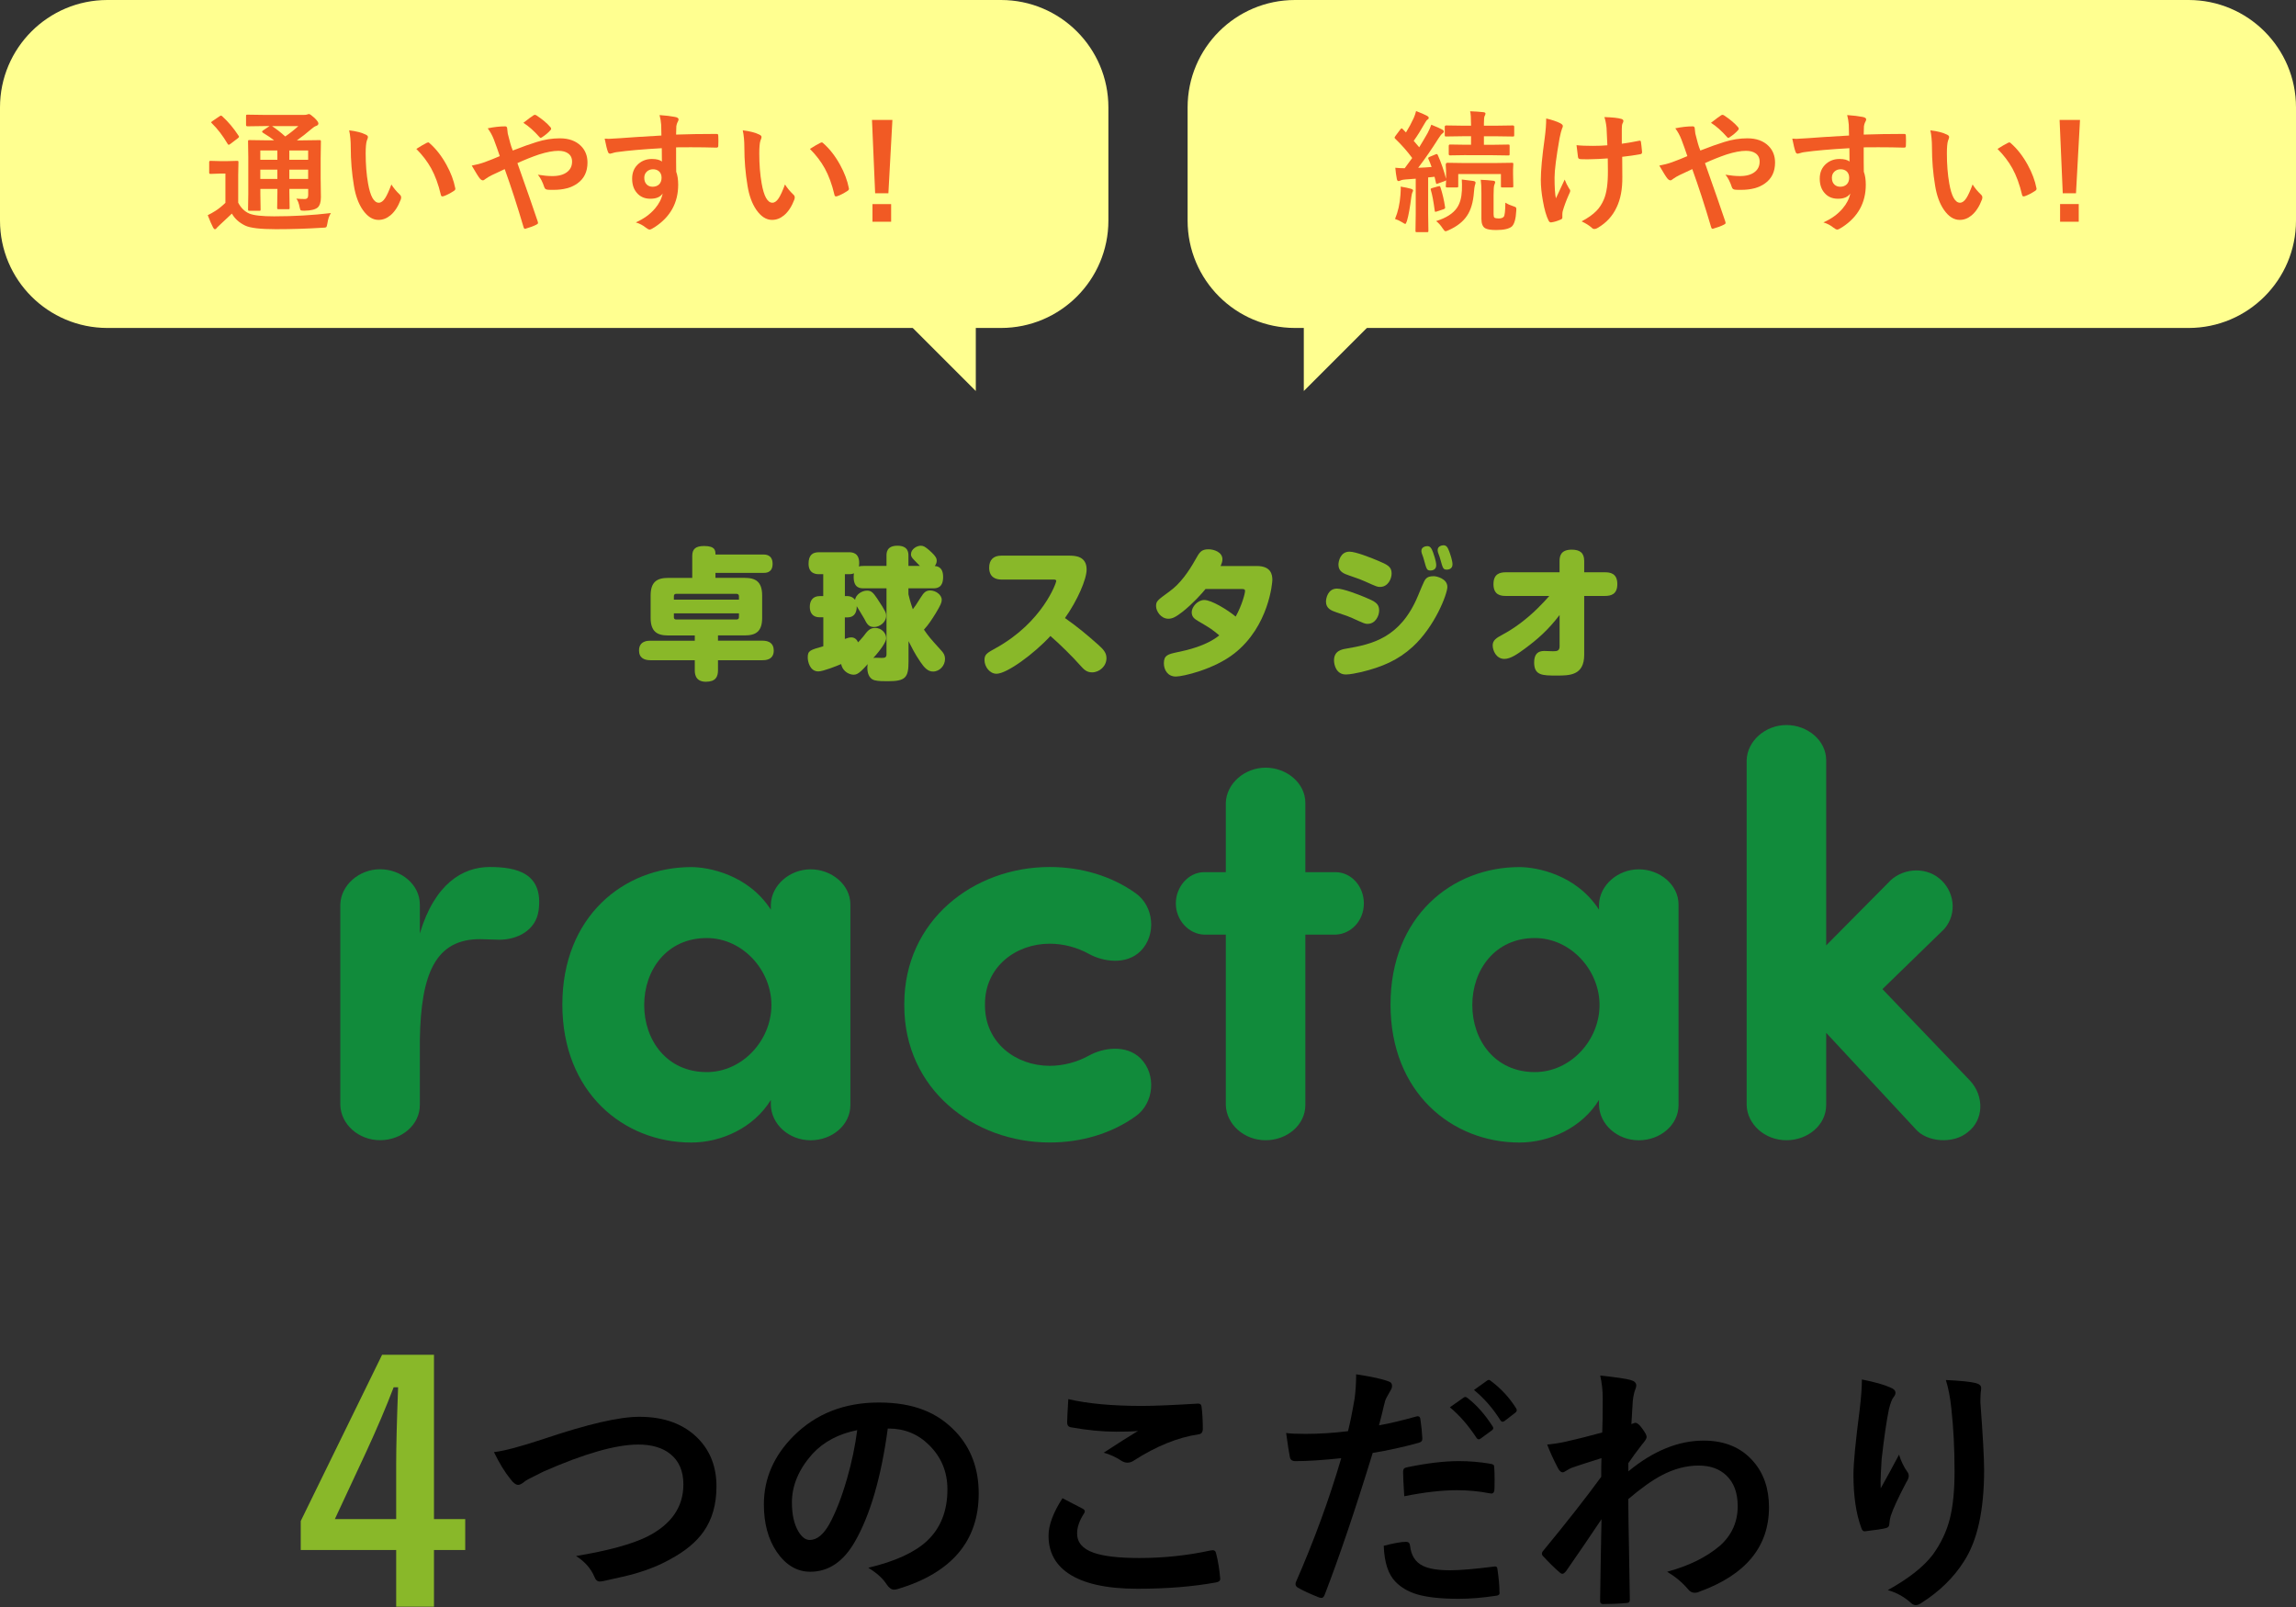
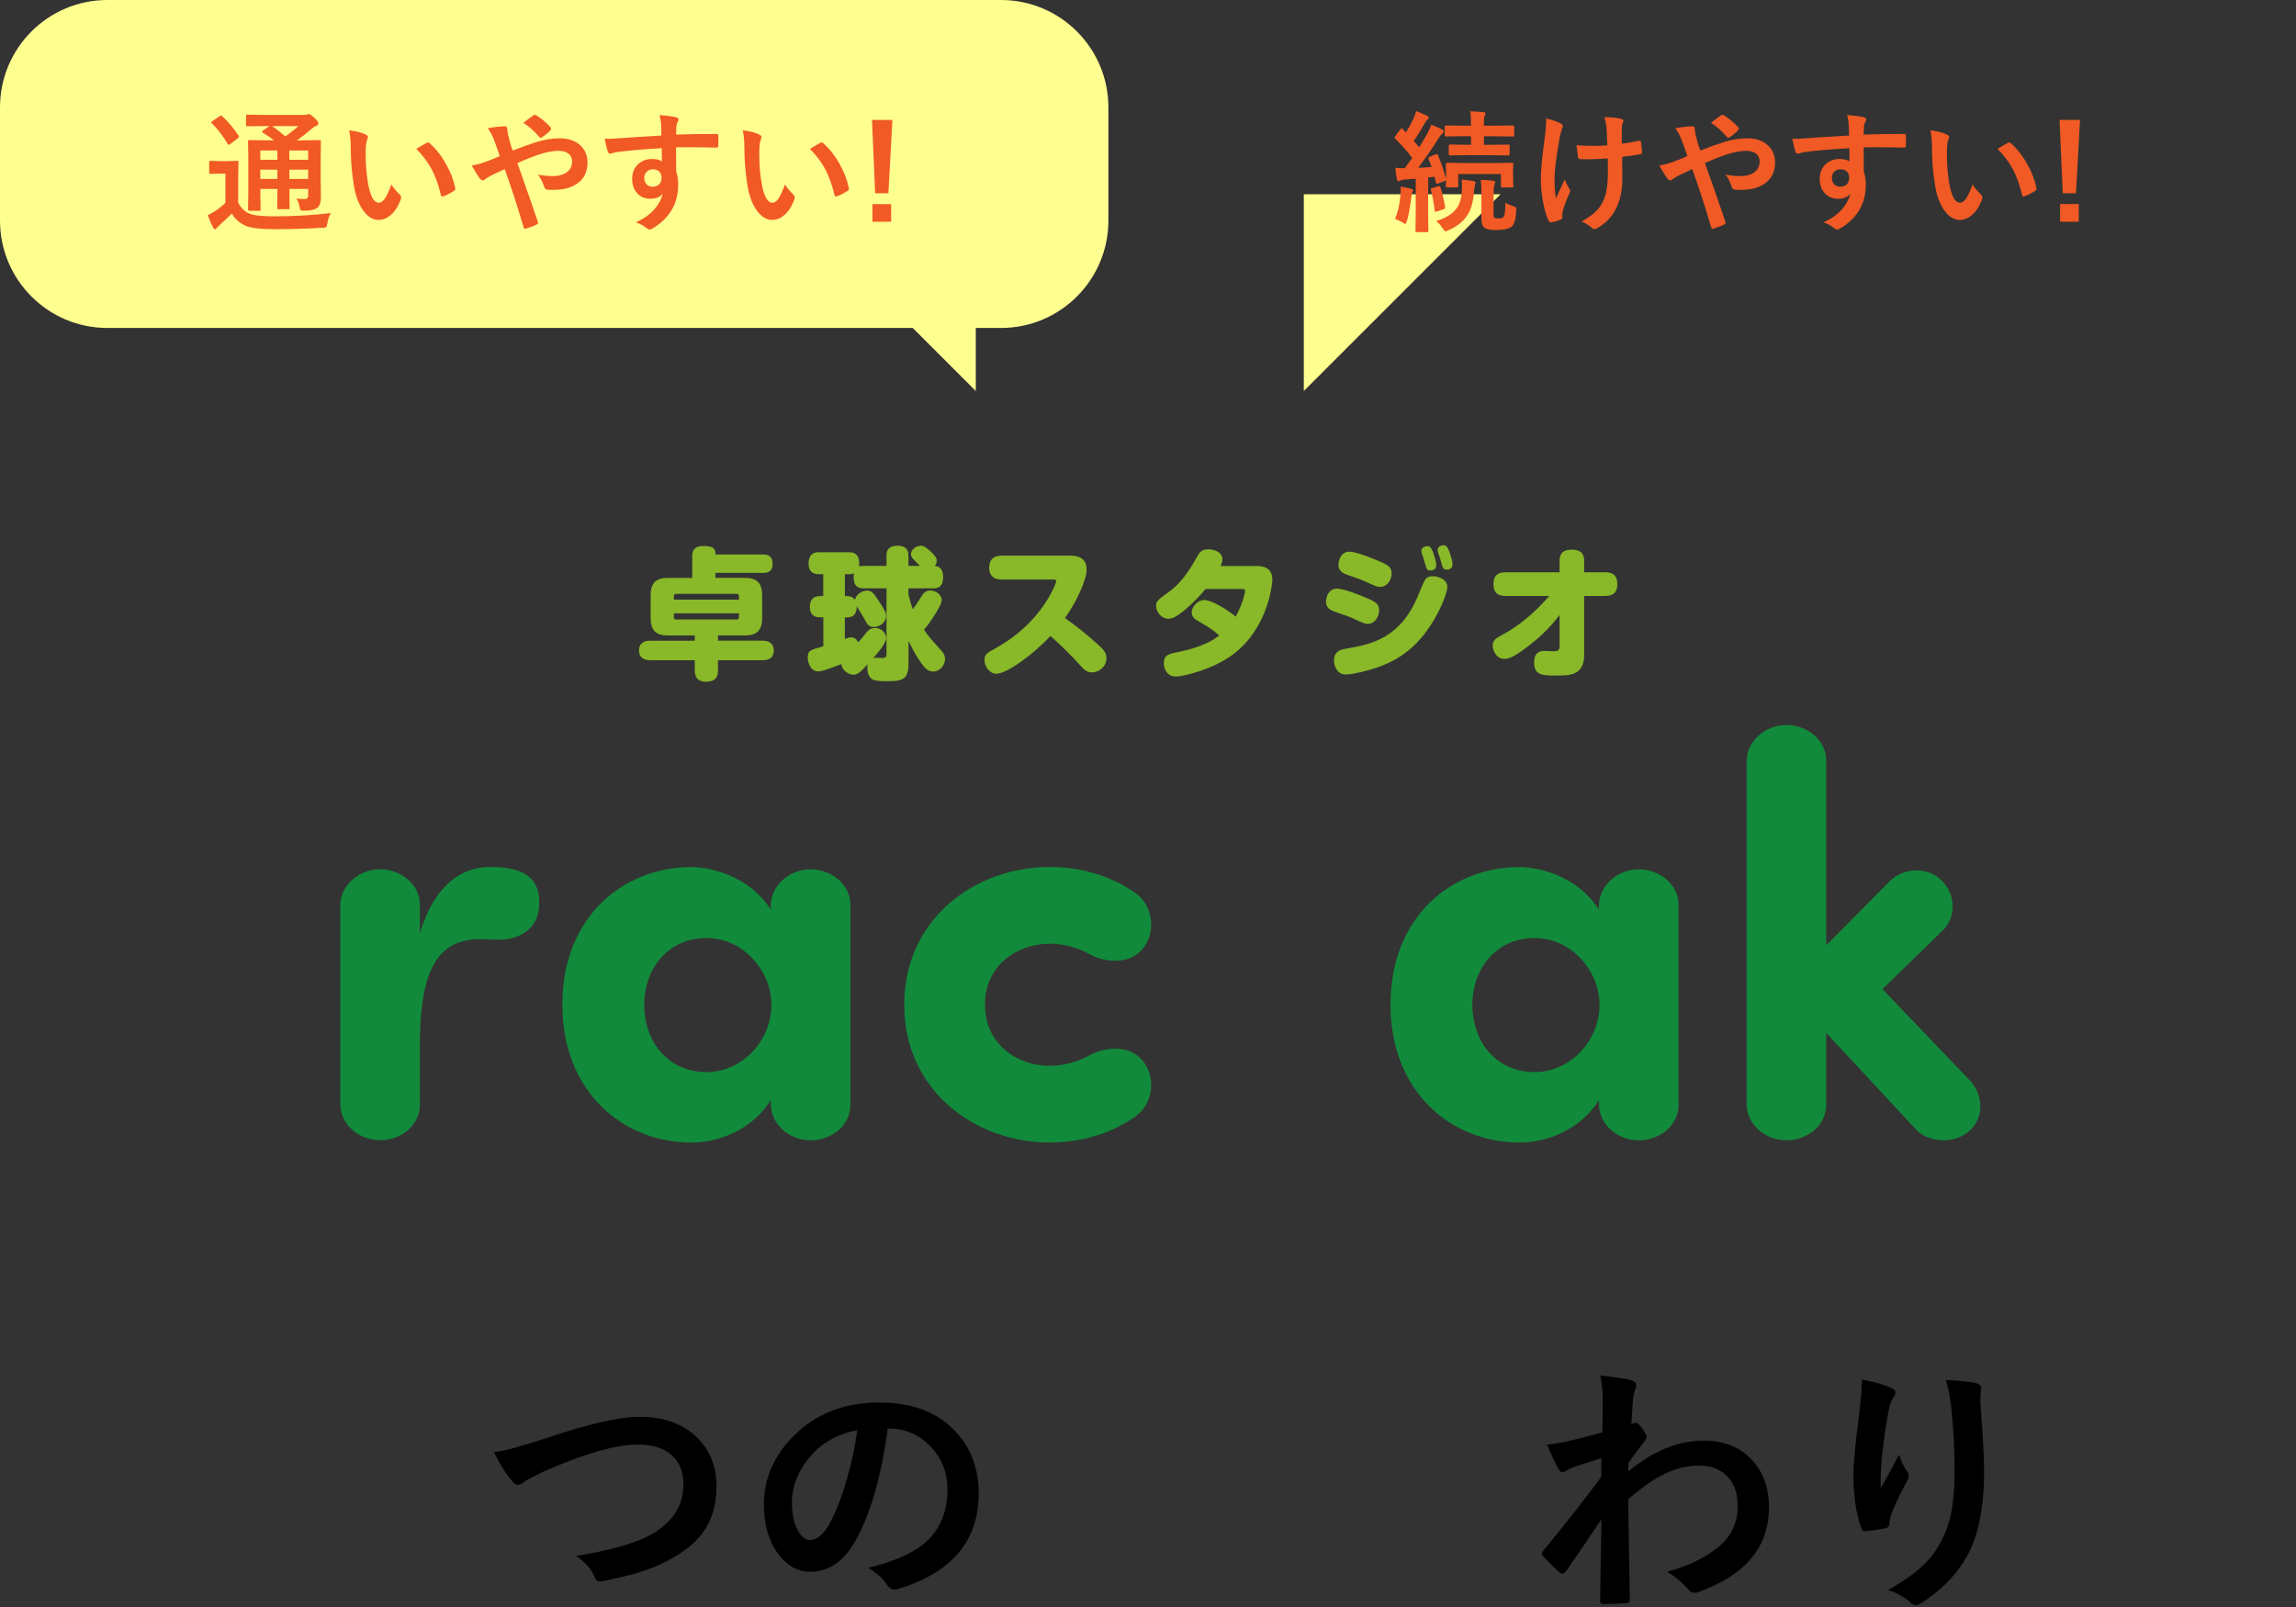
<svg xmlns="http://www.w3.org/2000/svg" width="560" height="392" viewBox="0 0 560 392" fill="none">
  <rect x="0" y="0" width="560" height="392" fill="#333333" stroke="none" />
-   <path d="M105.85 330.48V370.56H113.47V378.1H105.85V391.93H96.63V378.1H73.35V371.03L93.19 330.48H105.85ZM96.63 370.56V357.12C96.63 352.85 96.79 346.61 97.1 338.41H96.01C94.19 343.2 91.92 348.53 89.21 354.39L81.67 370.56H96.63Z" fill="#89B829" />
  <path d="M120.47 354.221C123.01 353.931 127.15 352.821 132.88 350.911C143.38 347.371 151.07 345.601 155.94 345.601C162.02 345.601 166.8 347.371 170.28 350.911C173.26 353.971 174.75 357.861 174.75 362.571C174.75 366.971 173.7 370.651 171.59 373.631C169.8 376.171 167.09 378.411 163.47 380.351C160.95 381.771 158.13 382.921 155 383.821C153.48 384.261 150.88 384.871 147.22 385.661C146.82 385.741 146.51 385.781 146.28 385.781C145.7 385.781 145.26 385.401 144.97 384.621C144.12 382.601 142.63 380.911 140.5 379.561C148.21 378.291 153.99 376.721 157.84 374.841C163.74 371.861 166.68 367.611 166.68 362.091C166.68 358.841 165.61 356.361 163.46 354.651C161.54 353.131 158.95 352.371 155.68 352.371C150.24 352.371 142.53 354.571 132.56 358.961C129.87 360.291 128.4 361.051 128.15 361.241C127.4 361.891 126.82 362.211 126.4 362.211C125.84 362.211 125.22 361.761 124.56 360.871C123.16 359.161 121.8 356.941 120.47 354.211V354.221Z" fill="black" />
  <path d="M216.53 348.47C214.93 360.32 212.26 369.51 208.53 376.03C205.72 380.95 202.08 383.4 197.62 383.4C194.39 383.4 191.66 381.78 189.43 378.53C187.35 375.45 186.31 371.59 186.31 366.97C186.31 360.7 188.72 355.15 193.53 350.31C198.99 344.85 205.93 342.12 214.34 342.12C222.75 342.12 228.61 344.49 233.09 349.24C236.84 353.24 238.71 358.26 238.71 364.3C238.71 375.88 232.14 383.65 218.99 387.61C218.62 387.71 218.3 387.77 218.05 387.77C217.43 387.77 216.82 387.33 216.24 386.46C215.32 385.02 213.83 383.68 211.77 382.43C218.35 380.87 223.14 378.67 226.14 375.84C229.43 372.74 231.08 368.56 231.08 363.31C231.08 359.04 229.59 355.44 226.61 352.5C223.9 349.81 220.62 348.47 216.77 348.47H216.52H216.53ZM209.09 348.85C204.53 349.77 200.88 351.7 198.15 354.66C194.82 358.41 193.15 362.36 193.15 366.5C193.15 369.44 193.68 371.8 194.74 373.59C195.57 374.96 196.49 375.65 197.49 375.65C199.24 375.65 200.84 374.35 202.3 371.74C203.86 368.89 205.29 365.22 206.58 360.74C207.75 356.68 208.58 352.71 209.08 348.83L209.09 348.85Z" fill="black" />
-   <path d="M259.15 365.47C260.8 366.3 262.44 367.16 264.09 368.03C264.42 368.22 264.59 368.43 264.59 368.65C264.59 368.8 264.53 368.97 264.4 369.18C263.28 370.89 262.71 372.51 262.71 374.05C262.71 376.24 264.03 377.8 266.68 378.74C269.1 379.61 272.84 380.05 277.9 380.05C283.82 380.05 289.6 379.44 295.24 378.21C295.47 378.17 295.66 378.15 295.8 378.15C296.22 378.15 296.48 378.37 296.58 378.81C297.08 380.71 297.42 382.79 297.61 385.06V385.18C297.61 385.62 297.24 385.9 296.52 386.02C290.91 387.04 284.55 387.55 277.43 387.55C269.85 387.55 264.21 386.29 260.52 383.77C257.33 381.58 255.74 378.53 255.74 374.61C255.74 372.03 256.87 368.98 259.15 365.45V365.47ZM260.56 341.29C265.23 342.39 271.22 342.95 278.53 342.95C281.47 342.95 285.99 342.76 292.09 342.39H292.28C292.74 342.39 293 342.63 293.06 343.11C293.27 344.73 293.37 346.55 293.37 348.55C293.37 349.38 293 349.83 292.28 349.89C287.26 350.64 282.04 352.76 276.62 356.23C276.1 356.6 275.56 356.79 275 356.79C274.56 356.79 274.11 356.67 273.66 356.42C272.22 355.46 270.73 354.77 269.19 354.36C272.67 352.09 275.46 350.32 277.56 349.05C276.62 349.17 274.87 349.24 272.31 349.24C268.91 349.24 265.19 348.88 261.12 348.15C260.56 348.03 260.28 347.63 260.28 346.98C260.28 346.33 260.37 344.43 260.56 341.31V341.29Z" fill="black" />
-   <path d="M336.34 347.69C338.98 347.21 342.02 346.49 345.43 345.53C345.55 345.49 345.67 345.47 345.77 345.47C346.16 345.47 346.38 345.7 346.43 346.16C346.68 347.87 346.84 349.4 346.9 350.75V351.03C346.9 351.51 346.58 351.82 345.93 351.97C342.26 352.99 338.56 353.8 334.81 354.41C330.58 368.2 326.67 379.74 323.09 389.03C322.9 389.53 322.64 389.78 322.31 389.78C322.19 389.78 321.98 389.74 321.69 389.66C319.5 388.79 317.79 387.99 316.57 387.29C316.17 387.06 315.98 386.76 315.98 386.38C315.98 386.26 316 386.13 316.04 386.01C320.52 375.76 324.22 365.66 327.13 355.7C322.61 356.18 318.88 356.42 315.94 356.42C315.15 356.42 314.7 356.08 314.6 355.39C314.37 354.27 314.07 352.32 313.69 349.55C314.58 349.7 316.17 349.77 318.44 349.77C321.79 349.77 325.24 349.55 328.78 349.11C329.28 347.15 329.82 344.49 330.4 341.11C330.65 339.19 330.77 337.24 330.77 335.24C334.64 335.82 337.32 336.42 338.8 337.02C339.28 337.19 339.52 337.53 339.52 338.05C339.52 338.42 339.41 338.77 339.21 339.08C338.4 340.48 337.95 341.32 337.87 341.61C337.64 342.44 337.35 343.62 337 345.14C336.71 346.35 336.49 347.2 336.34 347.7V347.69ZM337.5 377.07C339.98 376.42 341.79 376.1 342.94 376.1C343.52 376.1 343.85 376.4 343.91 377.01C344.16 379.41 345.2 381.05 347.03 381.95C348.49 382.68 350.71 383.04 353.69 383.04C356.08 383.04 359.67 382.74 364.44 382.13C364.52 382.11 364.6 382.1 364.66 382.1C364.99 382.1 365.18 382.3 365.22 382.69C365.55 384.92 365.72 386.78 365.72 388.28C365.74 388.43 365.75 388.53 365.75 388.59C365.75 389.01 365.41 389.24 364.72 389.28C361.51 389.76 358.54 390 355.81 390C351.44 390 348.04 389.63 345.62 388.91C343.47 388.26 341.72 387.24 340.37 385.85C338.6 384.06 337.64 381.13 337.5 377.07ZM342.5 364.97C342.31 361.95 342.22 360.01 342.22 359.16C342.22 358.68 342.3 358.37 342.47 358.22C342.61 358.07 342.92 357.96 343.38 357.88C348.13 356.9 352.29 356.41 355.85 356.41C358.35 356.41 360.85 356.62 363.35 357.03C363.85 357.11 364.15 357.21 364.26 357.31C364.38 357.41 364.45 357.64 364.45 358C364.51 358.87 364.54 359.85 364.54 360.94C364.54 361.59 364.53 362.31 364.51 363.1C364.51 363.91 364.26 364.32 363.76 364.32C363.61 364.32 363.46 364.3 363.29 364.26C360.73 363.76 358.08 363.51 355.35 363.51C351.68 363.51 347.4 364 342.51 364.98L342.5 364.97ZM353.62 343.29L356.99 340.92C357.13 340.82 357.27 340.76 357.4 340.76C357.54 340.76 357.73 340.85 357.96 341.04C360.15 342.73 362.17 345.01 364.02 347.88C364.14 348.07 364.21 348.22 364.21 348.35C364.21 348.56 364.09 348.75 363.87 348.91L361.18 350.88C360.99 351.03 360.82 351.1 360.68 351.1C360.47 351.1 360.27 350.97 360.09 350.69C358.09 347.65 355.93 345.18 353.62 343.28V343.29ZM359.5 339.07L362.72 336.76C362.86 336.66 363 336.6 363.13 336.6C363.27 336.6 363.45 336.69 363.66 336.88C366.12 338.73 368.15 340.93 369.75 343.47C369.87 343.66 369.94 343.84 369.94 344C369.94 344.21 369.82 344.42 369.57 344.62L367.01 346.59C366.82 346.74 366.65 346.81 366.51 346.81C366.3 346.81 366.1 346.68 365.92 346.4C364.13 343.55 361.99 341.1 359.51 339.06L359.5 339.07Z" fill="black" />
  <path d="M390.31 335.54C394.06 335.94 396.53 336.3 397.72 336.63C398.64 336.88 399.09 337.33 399.09 337.97C399.09 338.2 399.02 338.5 398.87 338.88C398.6 339.55 398.39 340.46 398.25 341.63C398.23 342.07 398.18 342.93 398.09 344.22C398.03 345.37 397.97 346.42 397.9 347.38L398.43 347.19C398.6 347.11 398.74 347.07 398.87 347.07C399.35 347.07 399.92 347.56 400.59 348.54C401.28 349.46 401.62 350.12 401.62 350.54C401.62 350.89 401.25 351.49 400.53 352.32C399.26 353.94 398.13 355.48 397.16 356.91V358.91C403.22 353.91 409.35 351.41 415.53 351.41C420.67 351.41 424.72 353.11 427.65 356.5C430.19 359.42 431.46 363.14 431.46 367.66C431.46 377.31 425.78 384.18 414.43 388.28C414.1 388.45 413.73 388.53 413.34 388.53C412.69 388.53 412.14 388.23 411.68 387.62C410.32 386.02 408.64 384.61 406.62 383.4C411.89 381.98 416.18 379.87 419.49 377.06C422.38 374.48 423.83 371.26 423.83 367.4C423.83 364.13 422.89 361.62 421.02 359.87C419.35 358.29 417.11 357.5 414.3 357.5C411.3 357.5 408.3 358.29 405.3 359.87C402.93 361.12 400.21 363.06 397.14 365.68C397.16 368.93 397.22 373.23 397.33 378.59C397.43 384.44 397.5 388.33 397.52 390.25C397.52 390.77 397.24 391.03 396.68 391.03C394.81 391.2 392.91 391.28 390.99 391.28C390.51 391.28 390.27 391.05 390.27 390.59V390.37C390.33 385.45 390.45 378.86 390.61 370.59C387.71 374.92 384.83 379.15 381.95 383.28C381.59 383.7 381.3 383.9 381.08 383.9C380.87 383.9 380.63 383.78 380.36 383.53C379 382.34 377.7 381.06 376.45 379.69C376.2 379.5 376.08 379.26 376.08 378.97C376.08 378.72 376.2 378.47 376.45 378.22C382.18 371.26 386.88 365.27 390.54 360.25C390.54 358.02 390.56 356.5 390.6 355.69C386.93 356.84 384.49 357.63 383.29 358.06C382.93 358.21 382.48 358.46 381.92 358.81C381.56 359.04 381.33 359.15 381.2 359.15C380.72 359.15 380.29 358.77 379.92 357.99C378.9 356.05 378.05 354.18 377.36 352.37C378.75 352.25 380.2 352.03 381.7 351.71C384.47 351.09 387.5 350.33 390.79 349.43C390.87 347.6 390.91 344.82 390.91 341.09C390.91 339.15 390.7 337.3 390.29 335.53L390.31 335.54Z" fill="black" />
  <path d="M454.12 336.5C457.26 337.12 459.59 337.78 461.09 338.47C461.9 338.78 462.31 339.21 462.31 339.75C462.31 340.08 462.16 340.43 461.87 340.78C461.47 341.24 461.09 342.24 460.71 343.78C460.13 346.59 459.53 350.67 458.93 356C458.76 358.81 458.68 360.62 458.68 361.44C458.68 362 458.68 362.54 458.71 363.06C460.25 360.31 461.74 357.57 463.18 354.84C463.66 356.4 464.32 357.79 465.18 359C465.43 359.31 465.55 359.66 465.55 360.03C465.55 360.47 465.34 361 464.93 361.62C462.93 365.43 461.67 368.16 461.15 369.81C461 370.25 460.89 370.89 460.81 371.75C460.81 372.29 460.54 372.62 460 372.75C459.21 372.96 457.5 373.22 454.88 373.53C454.46 373.59 454.16 373.31 453.97 372.69C452.7 369.25 452.06 364.93 452.06 359.72C452.06 356.97 452.57 351.66 453.59 343.78C453.94 340.8 454.12 338.37 454.12 336.5ZM474.59 336.63C478.19 336.8 480.63 337.05 481.9 337.38C482.77 337.61 483.21 338 483.21 338.57C483.21 338.72 483.2 338.9 483.18 339.13C483.07 339.71 483.02 340.69 483.02 342.07C483.62 350.13 483.93 355.63 483.93 358.57C483.93 368.36 482.31 375.77 479.06 380.79C476.56 384.79 473.04 388.23 468.5 391.1C468.08 391.39 467.66 391.54 467.22 391.54C466.78 391.54 466.35 391.3 465.88 390.82C464.27 389.42 462.46 388.45 460.44 387.88C465.5 385.07 469.14 382.21 471.35 379.32C473.39 376.53 474.81 373.54 475.6 370.35C476.35 367.33 476.72 363.51 476.72 358.88C476.72 353.38 476.46 348.29 475.94 343.6C475.67 340.93 475.22 338.61 474.6 336.63H474.59Z" fill="black" />
  <path d="M131.35 222.17C130.66 227.02 126.09 229.23 121.79 229.23C120.41 229.23 118.33 229.09 117.08 229.09C106.27 229.09 102.67 237.4 102.4 253.61V269.54C102.4 274.39 97.97 278.13 92.7 278.13C87.43 278.13 83.14 274.25 83 269.54V220.63C83.14 215.92 87.57 212.04 92.7 212.04C97.83 212.04 102.4 215.78 102.4 220.63V227.7C106 215.65 112.79 211.49 119.44 211.49C126.09 211.49 132.6 213.01 131.36 222.16L131.35 222.17Z" fill="#118B3B" />
  <path d="M188.01 220.65C188.15 215.94 192.58 212.06 197.71 212.06C202.84 212.06 207.41 215.8 207.41 220.65V269.56C207.41 274.41 202.98 278.15 197.71 278.15C192.44 278.15 188.15 274.27 188.01 269.56V268.31C183.85 275.1 175.96 278.7 168.61 278.7C152.12 278.7 137.16 266.51 137.16 245.04C137.16 223.57 152.12 211.51 168.61 211.51C172.77 211.51 182.46 213.31 188.01 221.9V220.65ZM172.36 261.52C181.09 261.52 188.15 253.76 188.15 245.17C188.15 236.58 181.08 228.82 172.36 228.82C162.66 228.82 157.12 236.58 157.12 245.17C157.12 253.76 162.66 261.52 172.36 261.52Z" fill="#118B3B" />
  <path d="M256.03 259.99C259.49 259.99 262.82 259.02 265.59 257.5C269.05 255.56 274.73 254.73 278.2 258.19C282.08 262.07 281.52 269.13 276.95 272.32C271.13 276.48 263.79 278.69 256.03 278.69C237.47 278.69 220.56 265.67 220.56 245.3V244.88C220.56 224.52 237.46 211.49 256.03 211.49C263.79 211.49 271.13 213.71 276.95 217.86C281.52 221.05 282.08 228.11 278.2 231.99C274.74 235.45 269.06 234.62 265.59 232.69C262.82 231.16 259.49 230.2 256.03 230.2C247.72 230.2 240.24 235.88 240.24 244.88V245.3C240.24 254.31 247.72 259.99 256.03 259.99Z" fill="#118B3B" />
-   <path d="M298.98 212.75V195.85C299.12 191.14 303.55 187.26 308.68 187.26C313.81 187.26 318.38 191 318.38 195.85V212.75H325.72C329.6 212.75 332.65 216.21 332.65 220.37C332.65 224.53 329.6 227.85 325.72 227.99H318.38V269.55C318.38 274.4 313.94 278.14 308.68 278.14C303.42 278.14 299.12 274.26 298.98 269.55V227.99H293.72C289.84 227.85 286.79 224.39 286.79 220.37C286.79 216.35 289.84 212.75 293.72 212.75H298.98Z" fill="#118B3B" />
  <path d="M390 220.65C390.14 215.94 394.57 212.06 399.7 212.06C404.83 212.06 409.4 215.8 409.4 220.65V269.56C409.4 274.41 404.97 278.15 399.7 278.15C394.43 278.15 390.14 274.27 390 269.56V268.31C385.84 275.1 377.95 278.7 370.6 278.7C354.11 278.7 339.15 266.51 339.15 245.04C339.15 223.57 354.11 211.51 370.6 211.51C374.76 211.51 384.45 213.31 390 221.9V220.65ZM374.34 261.52C383.07 261.52 390.13 253.76 390.13 245.17C390.13 236.58 383.06 228.82 374.34 228.82C364.64 228.82 359.1 236.58 359.1 245.17C359.1 253.76 364.64 261.52 374.34 261.52Z" fill="#118B3B" />
  <path d="M445.41 251.959V269.549C445.41 274.399 440.98 278.139 435.71 278.139C430.44 278.139 426.15 274.259 426.01 269.549V185.449C426.15 180.739 430.58 176.859 435.71 176.859C440.84 176.859 445.41 180.599 445.41 185.449V230.609L460.51 215.369C463.56 211.909 469.24 211.209 472.98 214.259C476.58 217.169 477.55 222.709 474.23 226.589L459.13 241.279L480.47 263.579C484.07 267.459 483.8 273.279 479.92 276.189C476.46 279.099 469.95 278.679 467.17 275.359L445.42 251.949L445.41 251.959Z" fill="#118B3B" />
  <path d="M168.84 140.959V135.609C168.84 133.919 169.67 133.189 171.74 133.189C174.5 133.189 174.5 134.359 174.5 135.259H186.09C186.68 135.259 188.44 135.259 188.44 137.539C188.44 139.819 186.68 139.749 186.09 139.749H174.5V140.959H181.61C184.3 140.959 185.89 141.889 185.89 145.269V150.719C185.89 154.069 184.34 154.999 181.61 154.999H175.12V156.279H185.96C187.58 156.279 188.72 156.939 188.72 158.699C188.72 161.049 186.55 161.049 185.96 161.049H175.12V163.469C175.12 165.089 174.57 166.299 172.15 166.299C169.46 166.299 169.46 164.129 169.46 163.499V161.049H158.62C157.24 161.049 155.86 160.559 155.86 158.669C155.86 156.289 158.07 156.289 158.62 156.289H169.46V155.009H162.97C160.28 155.009 158.69 154.079 158.69 150.699V145.279C158.69 141.929 160.24 140.969 162.97 140.969H168.84V140.959ZM180.23 146.269V145.409C180.23 145.099 180.02 144.859 179.68 144.859H164.88C164.54 144.859 164.36 145.099 164.36 145.409V146.269H180.23ZM164.36 149.619V150.589C164.36 150.899 164.53 151.109 164.88 151.109H179.68C180.03 151.109 180.23 150.899 180.23 150.589V149.619H164.36Z" fill="#89B829" />
  <path d="M200.79 150.58H199.93C198.24 150.58 197.51 149.51 197.51 148.03C197.51 146.55 198.23 145.41 199.93 145.41H200.79V140.06H199.76C199.21 140.06 197.21 140.06 197.21 137.51C197.21 135.37 198.21 134.71 199.76 134.71H207.04C207.73 134.71 209.56 134.75 209.56 137.33C209.56 137.78 209.52 137.99 209.49 138.19C209.8 138.09 209.97 138.05 210.63 138.05H216.22V135.57C216.22 134.88 216.22 133.12 218.88 133.12C221.54 133.12 221.57 134.85 221.57 135.57V138.05H224.37C223.65 137.29 223.4 137.05 223.02 136.67C222.23 135.91 222.19 135.53 222.19 135.19C222.19 133.95 223.61 133.12 224.57 133.12C225.26 133.12 225.67 133.4 226.61 134.19C228.34 135.71 228.47 136.26 228.47 136.78C228.47 137.4 228.16 137.85 227.99 138.06C228.54 138.13 230.03 138.23 230.03 140.75C230.03 143.51 228.34 143.51 227.58 143.51H221.57V144.96C221.74 145.68 221.98 146.75 222.64 148.62C223.29 147.76 223.4 147.59 224.54 145.79C225.3 144.55 225.82 144.03 226.89 144.03C228.2 144.03 229.69 145.07 229.69 146.31C229.69 146.97 229.45 147.55 228.21 149.62C227.35 151 226.45 152.42 225.35 153.59C226.59 155.38 226.76 155.56 229.59 158.7C229.97 159.11 230.49 159.7 230.49 160.77C230.49 162.33 229.21 163.81 227.56 163.81C226.32 163.81 225.45 162.88 224.49 161.47C223.11 159.47 222.21 157.61 221.59 156.4V161.37C221.59 165.3 220.87 166.17 216.52 166.17C215.66 166.17 214.21 166.17 213.41 165.96C211.79 165.58 211.55 163.89 211.55 162.89C211.55 162.41 211.59 162.2 211.65 161.99C210.89 162.82 210.48 163.27 210.06 163.65C209.2 164.45 208.71 164.58 208.2 164.58C207.37 164.58 205.61 164.03 205.16 161.99C203.95 162.51 200.71 163.78 199.6 163.78C197.46 163.78 197.01 161.23 197.01 160.4C197.01 158.71 197.53 158.57 200.81 157.64V150.6L200.79 150.58ZM206.07 155.86C206.48 155.72 207.07 155.48 207.62 155.48C208.28 155.48 208.9 155.79 209.28 156.69C209.59 156.38 210.07 155.86 210.63 155.17C211.56 153.92 212.15 153.17 213.46 153.17C214.98 153.17 216.15 154.41 216.15 155.69C216.15 156.55 214.77 158.59 212.98 160.52C213.19 160.45 213.29 160.45 213.7 160.45C213.91 160.45 214.87 160.49 215.08 160.49C215.91 160.49 216.22 160.32 216.22 159.56V143.51H210.63C209.87 143.51 208.21 143.51 208.21 140.75C208.21 140.34 208.25 140.09 208.28 139.85C208.07 139.95 207.76 140.06 207.14 140.06H206.07V145.41H206.69C207 145.41 207.86 145.45 208.55 146.31C208.72 145.1 210.14 144.07 211.48 144.07C212.48 144.07 212.96 144.52 213.97 146.04C216.14 149.29 216.14 149.63 216.14 150.22C216.14 151.74 214.62 152.95 213.17 152.95C211.89 152.95 211.44 152.23 210.79 150.91C210.55 150.46 209.24 148.36 208.96 147.87C208.96 148.28 209.03 150.6 206.68 150.6H206.06V155.88L206.07 155.86Z" fill="#89B829" />
  <path d="M244.23 141.37C242.92 141.37 241.26 140.85 241.26 138.47C241.26 136.54 242.33 135.54 244.23 135.54H260.79C262.2 135.54 265.03 135.64 265.03 138.92C265.03 141.3 262.79 146.48 259.75 150.76C262.93 153 265.27 154.97 267.83 157.25C269.14 158.42 269.87 159.22 269.87 160.56C269.87 162.49 268.18 164.01 266.35 164.01C265 164.01 264.31 163.25 263.48 162.32C261.62 160.21 258.48 157.11 256.2 155.14C252.27 159.42 245.6 164.35 243.05 164.35C241.43 164.35 240.12 162.69 240.12 161C240.12 159.62 240.74 159.27 242.92 158.07C254.31 151.75 257.62 142.16 257.62 141.75C257.62 141.37 257.24 141.37 256.9 141.37H244.24H244.23Z" fill="#89B829" />
  <path d="M294.05 143.65C293.29 144.62 290.95 147.24 288.42 149.24C286.76 150.52 285.94 150.93 284.97 150.93C283.14 150.93 281.97 149.07 281.97 147.86C281.97 146.65 282.25 146.45 285.28 144.24C287.83 142.41 289.9 139.48 291.56 136.51C292.56 134.72 292.97 133.99 294.77 133.99C296.08 133.99 298.15 134.68 298.15 136.41C298.15 137 297.98 137.44 297.7 138.07H306.53C310.05 138.07 310.33 140.21 310.33 141.49C310.33 142.01 309.54 152.74 301.05 159.4C296.08 163.3 288.49 165.03 286.8 165.03C284.8 165.03 283.87 163.41 283.87 161.79C283.87 159.82 284.9 159.58 287.11 159.1C289.46 158.62 294.19 157.58 297.39 154.99C295.49 153.44 295.42 153.37 292.25 151.51C291.46 151.02 290.66 150.58 290.66 149.33C290.66 148.08 292.07 146.36 293.73 146.36C295.49 146.36 299.32 148.7 301.39 150.4C302.94 147.61 303.67 144.71 303.67 144.19C303.67 143.67 303.36 143.67 302.53 143.67H294.04L294.05 143.65Z" fill="#89B829" />
  <path d="M330.04 150.86C329.11 150.44 328.28 150.13 326 149.38C324.79 148.97 323.41 148.48 323.41 146.76C323.41 145.96 323.86 143.58 326.1 143.58C327.62 143.58 331.35 145.03 333 145.72C335.35 146.72 336.38 147.2 336.38 148.9C336.38 150.18 335.52 152.18 333.55 152.18C332.93 152.18 332.79 152.11 330.03 150.87L330.04 150.86ZM353.02 143.13C353.02 144.89 349.98 152.83 344.53 157.8C341.01 161.01 337.14 162.7 332 163.94C330.93 164.18 329.27 164.53 328.27 164.53C325.89 164.53 325.37 162.15 325.37 161.08C325.37 158.74 327.3 158.39 328.37 158.22C334.55 157.15 341.52 155.7 345.83 145.38C347.42 141.55 347.49 141.38 348.07 140.93C348.28 140.79 348.62 140.55 349.73 140.55C350.35 140.55 353.01 141.14 353.01 143.14L353.02 143.13ZM333.08 141.89C332.15 141.48 331.32 141.13 329.04 140.37C327.83 139.96 326.45 139.47 326.45 137.75C326.45 136.96 326.9 134.57 329.14 134.57C330.66 134.57 334.39 136.05 336.04 136.75C338.39 137.75 339.42 138.2 339.42 139.89C339.42 141.17 338.56 143.17 336.59 143.17C335.97 143.17 335.83 143.13 333.07 141.89H333.08ZM346.78 134.98C346.68 134.74 346.68 134.39 346.68 134.36C346.68 133.4 347.75 133.22 348.13 133.22C348.75 133.22 349.13 133.6 349.54 134.77C349.64 135.05 350.3 136.88 350.3 137.88C350.3 139.16 349.06 139.16 348.92 139.16C348.02 139.16 347.95 138.92 347.3 136.54C347.16 136.05 347.16 135.99 346.78 134.98ZM350.75 134.81C350.65 134.54 350.65 134.22 350.65 134.15C350.65 133.22 351.72 133.01 352.06 133.01C352.78 133.01 353.09 133.5 353.44 134.43C353.71 135.12 354.27 136.77 354.27 137.67C354.27 138.95 352.99 138.95 352.89 138.95C351.99 138.95 351.92 138.67 351.27 136.33C351.13 135.84 351.13 135.81 350.75 134.81Z" fill="#89B829" />
  <path d="M367.3 145.37C366.16 145.37 364.26 145.23 364.26 142.5C364.26 139.95 365.85 139.6 367.3 139.6H380.38V136.84C380.38 135.63 380.69 134.08 383.35 134.08C385.32 134.08 386.39 134.84 386.39 136.84V139.6H391.43C392.57 139.6 394.47 139.74 394.47 142.47C394.47 145.02 392.88 145.37 391.43 145.37H386.39V159.72C386.39 164.79 382.8 164.79 379.7 164.79C376.21 164.79 374.18 164.79 374.18 161.58C374.18 159.48 375.18 158.79 376.63 158.79C376.98 158.79 378.46 158.86 378.77 158.86C379.74 158.86 380.39 158.79 380.39 157.65V150.02C377.56 153.71 375.04 155.92 371.8 158.31C370.28 159.41 368.49 160.73 366.93 160.73C364.93 160.73 364.07 158.69 364.07 157.42C364.07 156.15 365.04 155.59 366.31 154.9C369.49 153.21 372.35 151 374.94 148.48C376.11 147.34 377.22 146.13 377.87 145.38H367.31L367.3 145.37Z" fill="#89B829" />
  <path d="M244.14 0H26.2C11.73 0 0 11.73 0 26.2V53.8C0 68.27 11.73 80 26.2 80H244.14C258.61 80 270.34 68.27 270.34 53.8V26.2C270.34 11.73 258.61 0 244.14 0Z" fill="#FFFF90" />
-   <path d="M533.8 0H315.86C301.39 0 289.66 11.73 289.66 26.2V53.8C289.66 68.27 301.39 80 315.86 80H533.8C548.27 80 560 68.27 560 53.8V26.2C560 11.73 548.27 0 533.8 0Z" fill="#FFFF90" />
  <path d="M238 95.38L190 47.38H238V95.38Z" fill="#FFFF90" />
  <path d="M318 95.38L366 47.38H318V95.38Z" fill="#FFFF90" />
  <path d="M80.71 51.98C80.29 52.59 80.01 53.43 79.85 54.51C79.77 55.04 79.66 55.35 79.54 55.43C79.45 55.5 79.15 55.55 78.67 55.55C74.91 55.79 71.12 55.91 67.31 55.91C63.5 55.91 60.98 55.61 59.79 55.02C58.33 54.31 57.25 53.34 56.56 52.1C56.38 52.27 55.37 53.22 53.51 54.96C53.2 55.24 52.98 55.45 52.87 55.58C52.75 55.8 52.59 55.91 52.42 55.91C52.26 55.91 52.11 55.77 51.97 55.49C51.64 54.87 51.2 53.87 50.67 52.49C51.33 52.17 51.94 51.82 52.51 51.46C53.28 50.98 54.1 50.32 54.98 49.48V42.34H53.64L51.41 42.42C51.22 42.42 51.11 42.39 51.07 42.34C51.04 42.3 51.02 42.2 51.02 42.03V39.59C51.02 39.42 51.05 39.32 51.1 39.29C51.14 39.26 51.25 39.24 51.41 39.24L53.64 39.3H55.5L57.8 39.24C57.98 39.24 58.08 39.26 58.11 39.3C58.14 39.34 58.16 39.44 58.16 39.58L58.1 42.63V49.44C58.76 50.71 59.66 51.6 60.82 52.1C61.91 52.55 63.92 52.77 66.84 52.77C71.68 52.77 76.31 52.5 80.73 51.97L80.71 51.98ZM54.24 28.4C55.71 29.74 57.02 31.31 58.18 33.1C58.26 33.22 58.3 33.31 58.3 33.37C58.3 33.45 58.2 33.58 57.99 33.74L56.19 35.11C55.97 35.26 55.84 35.33 55.78 35.33C55.71 35.33 55.62 35.25 55.51 35.08C54.36 33.12 53.09 31.46 51.68 30.08C51.56 29.99 51.51 29.91 51.51 29.85C51.51 29.77 51.61 29.66 51.81 29.54L53.53 28.37C53.71 28.26 53.84 28.2 53.92 28.2C54 28.2 54.11 28.27 54.23 28.4H54.24ZM72.29 48.46C73.06 48.52 73.73 48.55 74.31 48.55C74.89 48.55 75.17 48.24 75.17 47.61V46.08H70.58V46.94L70.64 50.66C70.64 50.84 70.62 50.95 70.59 50.98C70.55 51.02 70.46 51.03 70.32 51.03H67.96C67.78 51.03 67.68 51.01 67.65 50.97C67.62 50.93 67.6 50.83 67.6 50.66L67.66 46.94V46.08H63.5V47.3L63.56 51.07C63.56 51.24 63.54 51.34 63.51 51.37C63.47 51.41 63.38 51.42 63.22 51.42H60.88C60.7 51.42 60.59 51.4 60.55 51.36C60.52 51.32 60.5 51.22 60.5 51.06L60.56 47.33V38.33L60.5 34.52C60.5 34.35 60.52 34.25 60.56 34.22C60.6 34.19 60.71 34.17 60.87 34.17L65.14 34.23H66.86C66.29 33.76 65.37 33.14 64.11 32.37C63.99 32.28 63.92 32.19 63.92 32.12C63.92 32.05 64 31.94 64.17 31.81L65.75 30.75H64.56L60.37 30.81C60.13 30.81 60.01 30.71 60.01 30.5V28.36C60.01 28.17 60.03 28.06 60.07 28.02C60.11 27.99 60.21 27.97 60.37 27.97L64.56 28.03H74.06C74.44 28.03 74.72 28 74.89 27.94C75.09 27.86 75.25 27.82 75.37 27.82C75.57 27.82 76 28.13 76.68 28.74C77.34 29.38 77.66 29.83 77.66 30.11C77.66 30.39 77.48 30.59 77.11 30.72C76.8 30.81 76.39 31.08 75.89 31.52C74.79 32.48 73.62 33.39 72.41 34.24H73.6L77.91 34.18C78.08 34.18 78.18 34.2 78.22 34.24C78.25 34.28 78.27 34.38 78.27 34.52L78.21 38.63V43.55L78.27 48.1C78.27 49.31 78 50.15 77.47 50.63C76.87 51.12 75.78 51.38 74.2 51.4C73.71 51.4 73.42 51.36 73.33 51.29C73.27 51.23 73.19 51.02 73.11 50.67C72.9 49.59 72.63 48.85 72.28 48.47L72.29 48.46ZM63.49 38.98H67.65V36.71H63.49V38.98ZM63.49 43.65H67.65V41.38H63.49V43.65ZM72.77 30.76H66.35C67.43 31.48 68.51 32.32 69.57 33.29C70.72 32.5 71.78 31.66 72.77 30.76ZM75.16 36.71H70.57V38.98H75.16V36.71ZM70.57 43.65H75.16V41.38H70.57V43.65Z" fill="#F15A24" />
  <path d="M85.16 31.79C86.9 32 88.25 32.35 89.22 32.84C89.56 33 89.74 33.19 89.74 33.42C89.74 33.61 89.65 33.9 89.47 34.31C89.28 34.89 89.19 35.94 89.19 37.45C89.19 40.11 89.38 42.54 89.77 44.75C90.32 47.89 91.2 49.45 92.39 49.45C92.93 49.45 93.45 49.08 93.94 48.33C94.38 47.66 94.88 46.55 95.46 45C96 45.86 96.68 46.68 97.51 47.47C97.73 47.67 97.84 47.9 97.84 48.16C97.84 48.31 97.81 48.47 97.75 48.66C97.1 50.38 96.26 51.67 95.22 52.53C94.33 53.27 93.37 53.64 92.31 53.64C90.89 53.64 89.62 52.83 88.48 51.2C87.43 49.68 86.71 47.71 86.32 45.29C85.81 42.25 85.55 39.15 85.55 35.98C85.55 34.37 85.42 32.97 85.16 31.79ZM101.55 36.32C102.6 35.65 103.44 35.16 104.07 34.85C104.25 34.77 104.37 34.73 104.43 34.73C104.53 34.73 104.65 34.79 104.77 34.92C106.34 36.29 107.72 38.06 108.91 40.23C109.96 42.14 110.67 44.02 111.03 45.87C111.05 45.94 111.06 46.01 111.06 46.06C111.06 46.25 110.94 46.42 110.69 46.58C109.75 47.19 108.92 47.61 108.19 47.86C108.09 47.89 107.99 47.91 107.91 47.91C107.7 47.91 107.57 47.78 107.52 47.5C106.93 44.99 106.14 42.84 105.16 41.06C104.24 39.4 103.04 37.83 101.55 36.33V36.32Z" fill="#F15A24" />
  <path d="M125.09 36.711C127.46 35.781 129.41 35.091 130.92 34.631C132.79 34.041 134.67 33.741 136.54 33.741C138.73 33.741 140.45 34.361 141.7 35.601C142.76 36.661 143.29 38.021 143.29 39.661C143.29 41.881 142.47 43.581 140.82 44.751C139.38 45.791 137.45 46.311 135.04 46.311C134.37 46.311 133.9 46.311 133.63 46.281C133.17 46.251 132.88 46.061 132.77 45.701C132.34 44.391 131.82 43.361 131.19 42.621C132.52 42.841 133.71 42.951 134.74 42.951C136.32 42.951 137.55 42.601 138.41 41.891C139.16 41.271 139.53 40.441 139.53 39.411C139.53 38.521 139.19 37.841 138.51 37.381C137.94 36.991 137.17 36.791 136.2 36.791C134.91 36.791 133.33 37.091 131.47 37.681C129.65 38.301 127.89 39.011 126.2 39.791C128.61 46.601 130.26 51.351 131.15 54.021C131.2 54.201 131.23 54.321 131.23 54.391C131.23 54.521 131.11 54.661 130.86 54.781C130.16 55.151 129.24 55.491 128.11 55.811H128.02C127.88 55.811 127.78 55.691 127.71 55.451C126.17 50.221 124.63 45.491 123.1 41.251C122.91 41.341 122.32 41.621 121.32 42.091C120.78 42.351 120.36 42.551 120.05 42.681C119.43 42.981 118.87 43.311 118.39 43.661C118.14 43.881 117.94 43.991 117.78 43.991C117.53 43.991 117.27 43.831 117.01 43.511C116.7 43.141 116.05 42.091 115.06 40.391C116.15 40.191 117.2 39.921 118.2 39.561C119.5 39.081 120.74 38.591 121.9 38.081C121.47 36.791 120.98 35.411 120.43 33.961C120.06 33.021 119.58 32.141 118.96 31.301C120.48 30.981 121.91 30.821 123.24 30.821C123.56 30.821 123.72 31.041 123.72 31.491C123.72 31.641 123.76 31.991 123.84 32.551C123.88 32.711 123.97 33.071 124.12 33.641C124.23 34.091 124.35 34.551 124.48 35.011C124.61 35.501 124.81 36.061 125.06 36.701L125.09 36.711ZM127.65 29.961C128.85 29.021 129.67 28.411 130.12 28.131C130.25 28.051 130.37 28.011 130.46 28.011C130.55 28.011 130.67 28.051 130.82 28.131C132.33 29.131 133.48 30.101 134.27 31.041C134.37 31.191 134.43 31.311 134.43 31.401C134.43 31.491 134.38 31.611 134.27 31.741C133.7 32.391 132.99 32.971 132.16 33.511C132.02 33.591 131.93 33.631 131.86 33.631C131.79 33.631 131.71 33.581 131.61 33.471C130.24 31.921 128.92 30.751 127.64 29.951L127.65 29.961Z" fill="#F15A24" />
  <path d="M161.32 33.07C161.31 32.76 161.3 32.27 161.29 31.6C161.28 31.1 161.27 30.71 161.26 30.41C161.2 29.61 161.07 28.83 160.87 28.07C162.43 28.18 163.68 28.33 164.62 28.52C165.21 28.63 165.51 28.83 165.51 29.13C165.51 29.3 165.42 29.54 165.23 29.86C165.11 30.08 165.03 30.39 164.96 30.78C164.95 30.92 164.93 31.6 164.9 32.83C167.76 32.73 171.04 32.67 174.73 32.67C174.93 32.67 175.05 32.7 175.1 32.76C175.15 32.82 175.18 32.95 175.19 33.15C175.21 33.57 175.22 33.97 175.22 34.37C175.22 34.77 175.21 35.17 175.19 35.59C175.19 35.87 175.05 36.01 174.78 36.01H174.66C172.72 35.95 170.66 35.92 168.49 35.92C167.18 35.92 165.98 35.92 164.9 35.94C164.9 38.61 164.9 40.59 164.93 41.89C165.25 42.76 165.41 43.81 165.41 45.06C165.41 49.46 163.51 52.9 159.71 55.39C159.09 55.8 158.67 56 158.46 56C158.23 56 157.91 55.84 157.51 55.52C156.83 54.96 156.02 54.54 155.07 54.25C157.02 53.39 158.58 52.26 159.76 50.86C160.74 49.72 161.36 48.5 161.63 47.2C161.05 48.06 160.05 48.48 158.63 48.48C157.21 48.48 156.12 47.99 155.3 47.01C154.55 46.13 154.18 44.98 154.18 43.57C154.18 42.03 154.72 40.8 155.8 39.9C156.7 39.15 157.76 38.78 159 38.78C160.13 38.78 160.95 38.99 161.44 39.42L161.41 36.15C156.79 36.41 153.09 36.73 150.33 37.12C150.08 37.15 149.76 37.23 149.38 37.35C149.1 37.44 148.92 37.49 148.83 37.49C148.56 37.49 148.38 37.34 148.28 37.04C148.06 36.49 147.8 35.42 147.48 33.82C147.8 33.85 148.14 33.87 148.5 33.87C148.82 33.87 149.79 33.81 151.39 33.7C153.11 33.56 156.42 33.34 161.31 33.06L161.32 33.07ZM159.27 41.29C158.67 41.29 158.16 41.48 157.75 41.87C157.34 42.26 157.14 42.76 157.14 43.37C157.14 44.1 157.36 44.67 157.81 45.07C158.17 45.39 158.63 45.55 159.18 45.55C159.86 45.55 160.4 45.34 160.8 44.93C161.17 44.54 161.36 44 161.36 43.34C161.36 42.68 161.14 42.13 160.7 41.76C160.33 41.45 159.85 41.29 159.25 41.29H159.27Z" fill="#F15A24" />
  <path d="M181.16 31.79C182.9 32 184.25 32.35 185.22 32.84C185.56 33 185.74 33.19 185.74 33.42C185.74 33.61 185.65 33.9 185.47 34.31C185.28 34.89 185.19 35.94 185.19 37.45C185.19 40.11 185.38 42.54 185.77 44.75C186.32 47.89 187.2 49.45 188.39 49.45C188.93 49.45 189.45 49.08 189.94 48.33C190.38 47.66 190.88 46.55 191.46 45C192 45.86 192.68 46.68 193.51 47.47C193.73 47.67 193.84 47.9 193.84 48.16C193.84 48.31 193.81 48.47 193.75 48.66C193.1 50.38 192.26 51.67 191.22 52.53C190.33 53.27 189.37 53.64 188.31 53.64C186.89 53.64 185.62 52.83 184.48 51.2C183.43 49.68 182.71 47.71 182.32 45.29C181.81 42.25 181.55 39.15 181.55 35.98C181.55 34.37 181.42 32.97 181.16 31.79ZM197.55 36.32C198.6 35.65 199.44 35.16 200.07 34.85C200.25 34.77 200.37 34.73 200.43 34.73C200.53 34.73 200.65 34.79 200.77 34.92C202.34 36.29 203.72 38.06 204.91 40.23C205.96 42.14 206.67 44.02 207.03 45.87C207.05 45.94 207.06 46.01 207.06 46.06C207.06 46.25 206.94 46.42 206.69 46.58C205.75 47.19 204.92 47.61 204.19 47.86C204.09 47.89 203.99 47.91 203.91 47.91C203.7 47.91 203.57 47.78 203.52 47.5C202.93 44.99 202.14 42.84 201.16 41.06C200.24 39.4 199.04 37.83 197.55 36.33V36.32Z" fill="#F15A24" />
  <path d="M217.66 29.261L216.68 47.151H213.45L212.68 29.261H217.66ZM217.35 49.781V54.091H212.8V49.781H217.35Z" fill="#F15A24" />
  <path d="M340.31 40.92C341.07 41 341.84 41.04 342.61 41.04C343.24 40.21 343.85 39.37 344.44 38.54C343.21 36.87 341.83 35.31 340.3 33.84C340.2 33.74 340.14 33.64 340.14 33.56C340.14 33.51 340.22 33.37 340.37 33.14L341.54 31.58C341.69 31.4 341.8 31.31 341.87 31.31C341.94 31.31 342.03 31.37 342.12 31.48L342.92 32.31C343.63 31.17 344.26 29.99 344.81 28.79C345.04 28.28 345.23 27.71 345.39 27.09C346.57 27.54 347.45 27.92 348.05 28.25C348.33 28.41 348.47 28.57 348.47 28.75C348.47 28.93 348.38 29.06 348.19 29.17C347.99 29.29 347.79 29.55 347.58 29.94C346.6 31.68 345.68 33.15 344.81 34.36L346.15 35.92C346.81 34.86 347.49 33.7 348.21 32.44C348.59 31.69 348.89 31.02 349.1 30.42C350.5 30.98 351.38 31.38 351.76 31.61C352.02 31.75 352.15 31.89 352.15 32.05C352.15 32.25 352.03 32.42 351.79 32.57C351.57 32.73 351.24 33.14 350.81 33.82C349.26 36.29 347.62 38.66 345.9 40.93C346.96 40.9 348.05 40.83 349.17 40.73C348.96 40.11 348.71 39.46 348.4 38.79C348.36 38.7 348.34 38.62 348.34 38.57C348.34 38.46 348.47 38.35 348.73 38.24L350.2 37.63C350.28 37.59 350.35 37.57 350.4 37.57C350.52 37.57 350.61 37.65 350.68 37.82C351.49 39.63 352.16 41.57 352.7 43.62V41.7L352.62 40.23C352.62 39.89 352.75 39.71 353.01 39.71L357.13 39.77H364.55L368.74 39.71C368.92 39.71 369.02 39.73 369.05 39.77C369.08 39.81 369.1 39.91 369.1 40.07L369.04 41.34V42.46L369.1 45.37C369.1 45.54 369.08 45.64 369.05 45.67C369.01 45.71 368.92 45.72 368.76 45.72H366.42C366.24 45.72 366.14 45.7 366.11 45.66C366.09 45.63 366.08 45.53 366.08 45.36V42.45H355.67V45.36C355.67 45.54 355.65 45.64 355.61 45.67C355.57 45.7 355.48 45.72 355.33 45.72H353.02C352.83 45.72 352.72 45.7 352.68 45.66C352.65 45.62 352.63 45.52 352.63 45.36C352.63 45.34 352.63 45.2 352.66 44.94C352.66 44.66 352.69 44.33 352.71 43.96C352.65 44.04 352.52 44.12 352.32 44.19L350.76 44.75C350.56 44.82 350.44 44.86 350.39 44.86C350.3 44.86 350.24 44.75 350.22 44.53L349.89 43.12C349.14 43.21 348.62 43.27 348.33 43.28V52.08L348.39 56.28C348.39 56.45 348.37 56.55 348.33 56.58C348.29 56.61 348.19 56.63 348.03 56.63H345.59C345.42 56.63 345.32 56.61 345.29 56.57C345.26 56.53 345.24 56.44 345.24 56.29L345.3 52.09V43.59L342.77 43.78C342.24 43.81 341.83 43.9 341.55 44.05C341.38 44.13 341.23 44.17 341.08 44.17C340.89 44.17 340.76 44 340.69 43.65C340.52 42.78 340.4 41.87 340.32 40.93L340.31 40.92ZM340.26 53.39C340.98 51.66 341.42 49.72 341.57 47.56C341.62 47 341.65 46.51 341.65 46.11C341.65 45.89 341.65 45.69 341.63 45.52C342.76 45.71 343.59 45.88 344.1 46.04C344.47 46.16 344.65 46.3 344.65 46.43C344.65 46.59 344.6 46.74 344.49 46.9C344.4 47.07 344.31 47.46 344.22 48.09C343.89 50.68 343.54 52.61 343.17 53.86C343 54.37 342.86 54.63 342.75 54.63C342.66 54.63 342.41 54.5 342.02 54.24C341.4 53.86 340.81 53.58 340.25 53.41L340.26 53.39ZM350.79 45.45C350.94 45.42 351.04 45.4 351.1 45.4C351.2 45.4 351.28 45.49 351.33 45.68C351.83 47.21 352.2 48.81 352.45 50.48C352.45 50.59 352.47 50.65 352.47 50.68C352.47 50.83 352.34 50.95 352.06 51.05L350.47 51.58C350.29 51.64 350.17 51.67 350.1 51.67C350 51.67 349.94 51.57 349.93 51.36C349.63 49.08 349.31 47.42 348.99 46.38C348.96 46.28 348.94 46.2 348.94 46.15C348.94 46.03 349.06 45.93 349.31 45.87L350.78 45.45H350.79ZM350.28 53.93C352.74 53.16 354.44 52.07 355.39 50.65C356.09 49.61 356.48 48.21 356.56 46.45L356.58 44.98C356.58 44.55 356.56 44.16 356.53 43.79C356.63 43.8 357.15 43.86 358.06 43.98C358.57 44.04 358.99 44.1 359.31 44.14C359.69 44.2 359.89 44.33 359.89 44.53C359.89 44.73 359.84 44.95 359.73 45.2C359.64 45.51 359.56 46.07 359.5 46.86C359.32 49.3 358.76 51.23 357.8 52.64C356.83 54.09 355.33 55.26 353.3 56.16C352.93 56.33 352.68 56.41 352.57 56.41C352.41 56.41 352.18 56.18 351.87 55.71C351.39 54.96 350.86 54.37 350.29 53.94L350.28 53.93ZM357.6 37.84L353.66 37.9C353.45 37.9 353.35 37.79 353.35 37.56V35.61C353.35 35.37 353.45 35.25 353.66 35.25L357.6 35.31H358.79V33.23H356.9L352.74 33.29C352.57 33.29 352.47 33.27 352.43 33.23C352.4 33.19 352.38 33.1 352.38 32.95V30.93C352.38 30.71 352.5 30.6 352.74 30.6L356.9 30.66H358.79V30.44C358.79 28.81 358.72 27.71 358.57 27.14C359.67 27.17 360.75 27.25 361.79 27.36C362.13 27.4 362.31 27.51 362.31 27.69C362.31 27.89 362.24 28.1 362.09 28.33C361.99 28.57 361.93 29.16 361.93 30.11V30.66H364.8L368.96 30.6C369.2 30.6 369.32 30.71 369.32 30.93V32.95C369.32 33.12 369.3 33.22 369.26 33.25C369.22 33.28 369.12 33.3 368.96 33.3L364.8 33.24H361.93V35.32H363.91L367.85 35.26C368.02 35.26 368.12 35.28 368.15 35.32C368.18 35.36 368.2 35.46 368.2 35.62V37.57C368.2 37.74 368.18 37.84 368.14 37.87C368.1 37.9 368.01 37.92 367.86 37.92L363.92 37.86H357.61L357.6 37.84ZM367.17 49.45C367.7 49.78 368.32 50.06 369.03 50.28C369.4 50.4 369.63 50.49 369.72 50.58C369.8 50.66 369.84 50.81 369.84 51.02C369.84 51.07 369.84 51.2 369.82 51.41C369.72 53.38 369.36 54.66 368.74 55.25C368.06 55.82 366.79 56.11 364.93 56.11C363.62 56.11 362.71 55.96 362.21 55.66C361.62 55.29 361.32 54.54 361.32 53.39V47.09C361.32 45.67 361.27 44.6 361.16 43.86C362.2 43.89 363.19 43.97 364.13 44.08C364.5 44.11 364.68 44.23 364.68 44.44C364.68 44.56 364.6 44.8 364.45 45.17C364.35 45.46 364.29 46.26 364.29 47.56V52.26C364.29 52.72 364.36 53 364.51 53.1C364.71 53.22 365.05 53.29 365.54 53.29C366.14 53.29 366.56 53.14 366.79 52.84C367.02 52.53 367.14 51.4 367.16 49.45H367.17Z" fill="#F15A24" />
  <path d="M377.12 28.9C378.55 29.24 379.67 29.62 380.48 30.02C380.95 30.26 381.18 30.49 381.18 30.72C381.18 30.92 381.12 31.13 380.99 31.36C380.81 31.81 380.61 32.6 380.38 33.73C379.57 38.34 379.16 41.53 379.16 43.32C379.16 45.71 379.27 47.39 379.49 48.38C380.82 45.55 381.54 44.02 381.63 43.8C381.9 44.53 382.25 45.24 382.68 45.94C382.88 46.16 382.98 46.36 382.98 46.55C382.98 46.74 382.85 47.09 382.59 47.6C382 48.93 381.52 50.24 381.15 51.51C381.09 51.77 381.06 52.05 381.06 52.35V53.12C381.06 53.31 380.92 53.45 380.64 53.56C379.83 53.92 379.09 54.14 378.44 54.23C378.37 54.23 378.31 54.25 378.25 54.25C378.03 54.25 377.85 54.1 377.7 53.81C377.15 52.72 376.68 51.1 376.31 48.97C375.98 47.14 375.81 45.45 375.81 43.91C375.81 41.56 376.13 38.14 376.76 33.66C377 31.87 377.12 30.28 377.12 28.89V28.9ZM392.04 35.43C391.94 32.82 391.87 31.4 391.84 31.18C391.72 30.07 391.54 29.19 391.31 28.56C393.3 28.62 394.68 28.77 395.43 29C395.77 29.09 395.95 29.27 395.95 29.52C395.95 29.69 395.87 29.9 395.72 30.16C395.62 30.37 395.56 30.82 395.56 31.5V35.06C397.1 34.84 398.47 34.61 399.65 34.36C399.77 34.33 399.86 34.31 399.93 34.31C400.11 34.31 400.21 34.42 400.23 34.64C400.32 35.21 400.41 36.01 400.5 37.05V37.14C400.5 37.42 400.36 37.58 400.08 37.61C398.73 37.87 397.25 38.08 395.66 38.25L395.69 43.19C395.72 46.16 395.25 48.63 394.28 50.61C393.29 52.73 391.76 54.38 389.7 55.58C389.4 55.77 389.13 55.86 388.9 55.86C388.64 55.86 388.43 55.77 388.26 55.58C387.64 55.02 386.8 54.49 385.76 54C387.34 53.16 388.56 52.29 389.4 51.41C390.13 50.66 390.72 49.75 391.17 48.69C391.87 47.09 392.2 44.71 392.17 41.55L392.14 38.64C390.43 38.76 389.15 38.83 388.3 38.83C387.95 38.85 387.56 38.86 387.14 38.86C386.72 38.86 386.23 38.86 385.61 38.83C385.15 38.83 384.91 38.66 384.88 38.33C384.85 38.16 384.73 37.19 384.52 35.41C385.51 35.53 386.83 35.58 388.49 35.58C389.84 35.58 391.03 35.53 392.05 35.44L392.04 35.43Z" fill="#F15A24" />
  <path d="M414.74 36.71C417.11 35.78 419.06 35.09 420.57 34.63C422.44 34.04 424.32 33.74 426.19 33.74C428.38 33.74 430.1 34.36 431.35 35.6C432.41 36.66 432.94 38.02 432.94 39.66C432.94 41.88 432.12 43.58 430.47 44.75C429.03 45.79 427.1 46.31 424.69 46.31C424.02 46.31 423.56 46.31 423.28 46.28C422.82 46.25 422.54 46.06 422.42 45.7C421.99 44.39 421.47 43.36 420.84 42.62C422.17 42.84 423.36 42.95 424.39 42.95C425.97 42.95 427.2 42.6 428.06 41.89C428.81 41.27 429.18 40.44 429.18 39.41C429.18 38.52 428.84 37.84 428.16 37.38C427.59 36.99 426.82 36.79 425.85 36.79C424.56 36.79 422.98 37.09 421.12 37.68C419.3 38.3 417.54 39.01 415.85 39.79C418.26 46.6 419.91 51.35 420.8 54.02C420.85 54.2 420.88 54.32 420.88 54.39C420.88 54.52 420.76 54.66 420.51 54.78C419.81 55.15 418.89 55.49 417.76 55.81H417.67C417.54 55.81 417.43 55.69 417.36 55.45C415.82 50.22 414.28 45.49 412.75 41.25C412.56 41.34 411.97 41.62 410.97 42.09C410.43 42.35 410.01 42.55 409.7 42.68C409.08 42.98 408.52 43.31 408.04 43.66C407.79 43.88 407.59 43.99 407.43 43.99C407.18 43.99 406.92 43.83 406.66 43.51C406.35 43.14 405.7 42.09 404.71 40.39C405.8 40.19 406.85 39.92 407.85 39.56C409.15 39.08 410.39 38.59 411.55 38.08C411.12 36.79 410.63 35.41 410.08 33.96C409.71 33.02 409.23 32.14 408.61 31.3C410.13 30.98 411.56 30.82 412.89 30.82C413.21 30.82 413.37 31.04 413.37 31.49C413.37 31.64 413.41 31.99 413.49 32.55C413.53 32.71 413.62 33.07 413.77 33.64C413.89 34.09 414 34.55 414.13 35.01C414.26 35.5 414.46 36.06 414.71 36.7L414.74 36.71ZM417.31 29.96C418.51 29.02 419.33 28.41 419.78 28.13C419.91 28.05 420.03 28.01 420.12 28.01C420.21 28.01 420.33 28.05 420.48 28.13C421.99 29.13 423.14 30.1 423.93 31.04C424.03 31.19 424.09 31.31 424.09 31.4C424.09 31.49 424.04 31.61 423.93 31.74C423.36 32.39 422.65 32.97 421.82 33.51C421.69 33.59 421.59 33.63 421.52 33.63C421.45 33.63 421.37 33.58 421.27 33.47C419.9 31.92 418.58 30.75 417.3 29.95L417.31 29.96Z" fill="#F15A24" />
  <path d="M450.98 33.07C450.98 32.76 450.96 32.27 450.95 31.6C450.95 31.1 450.93 30.71 450.92 30.41C450.86 29.61 450.73 28.83 450.53 28.07C452.09 28.18 453.34 28.33 454.28 28.52C454.87 28.63 455.17 28.83 455.17 29.13C455.17 29.3 455.08 29.54 454.89 29.86C454.77 30.08 454.69 30.39 454.62 30.78C454.62 30.92 454.59 31.6 454.56 32.83C457.43 32.73 460.7 32.67 464.39 32.67C464.59 32.67 464.71 32.7 464.76 32.76C464.81 32.82 464.84 32.95 464.85 33.15C464.87 33.57 464.88 33.97 464.88 34.37C464.88 34.77 464.88 35.17 464.85 35.59C464.85 35.87 464.72 36.01 464.44 36.01H464.32C462.38 35.95 460.33 35.92 458.15 35.92C456.84 35.92 455.64 35.92 454.56 35.94C454.56 38.61 454.56 40.59 454.59 41.89C454.91 42.76 455.07 43.81 455.07 45.06C455.07 49.46 453.17 52.9 449.37 55.39C448.75 55.8 448.33 56 448.12 56C447.89 56 447.57 55.84 447.17 55.52C446.49 54.96 445.68 54.54 444.73 54.25C446.68 53.39 448.24 52.26 449.42 50.86C450.4 49.72 451.02 48.5 451.29 47.2C450.71 48.06 449.71 48.48 448.29 48.48C446.87 48.48 445.78 47.99 444.96 47.01C444.21 46.13 443.84 44.98 443.84 43.57C443.84 42.03 444.38 40.8 445.46 39.9C446.36 39.15 447.42 38.78 448.66 38.78C449.79 38.78 450.61 38.99 451.1 39.42L451.07 36.15C446.45 36.41 442.75 36.73 439.99 37.12C439.74 37.15 439.42 37.23 439.04 37.35C438.76 37.44 438.58 37.49 438.49 37.49C438.22 37.49 438.04 37.34 437.94 37.04C437.72 36.49 437.46 35.42 437.14 33.82C437.46 33.85 437.8 33.87 438.16 33.87C438.48 33.87 439.45 33.81 441.05 33.7C442.77 33.56 446.08 33.34 450.97 33.06L450.98 33.07ZM448.93 41.29C448.33 41.29 447.82 41.48 447.41 41.87C447 42.26 446.8 42.76 446.8 43.37C446.8 44.1 447.02 44.67 447.47 45.07C447.84 45.39 448.29 45.55 448.84 45.55C449.52 45.55 450.06 45.34 450.46 44.93C450.83 44.54 451.02 44 451.02 43.34C451.02 42.68 450.8 42.13 450.36 41.76C449.99 41.45 449.51 41.29 448.91 41.29H448.93Z" fill="#F15A24" />
  <path d="M470.82 31.79C472.56 32 473.91 32.35 474.88 32.84C475.22 33 475.4 33.19 475.4 33.42C475.4 33.61 475.31 33.9 475.13 34.31C474.94 34.89 474.85 35.94 474.85 37.45C474.85 40.11 475.04 42.54 475.43 44.75C475.98 47.89 476.86 49.45 478.05 49.45C478.59 49.45 479.11 49.08 479.6 48.33C480.04 47.66 480.54 46.55 481.12 45C481.66 45.86 482.34 46.68 483.17 47.47C483.39 47.67 483.5 47.9 483.5 48.16C483.5 48.31 483.47 48.47 483.41 48.66C482.76 50.38 481.92 51.67 480.88 52.53C480 53.27 479.03 53.64 477.97 53.64C476.55 53.64 475.28 52.83 474.14 51.2C473.09 49.68 472.37 47.71 471.98 45.29C471.47 42.25 471.21 39.15 471.21 35.98C471.21 34.37 471.08 32.97 470.82 31.79ZM487.21 36.32C488.26 35.65 489.1 35.16 489.73 34.85C489.91 34.77 490.03 34.73 490.09 34.73C490.19 34.73 490.31 34.79 490.43 34.92C492 36.29 493.38 38.06 494.57 40.23C495.62 42.14 496.33 44.02 496.69 45.87C496.71 45.94 496.72 46.01 496.72 46.06C496.72 46.25 496.6 46.42 496.35 46.58C495.41 47.19 494.58 47.61 493.85 47.86C493.75 47.89 493.65 47.91 493.57 47.91C493.36 47.91 493.23 47.78 493.18 47.5C492.59 44.99 491.8 42.84 490.82 41.06C489.9 39.4 488.7 37.83 487.21 36.33V36.32Z" fill="#F15A24" />
  <path d="M507.32 29.26L506.34 47.15H503.11L502.34 29.26H507.32ZM507.01 49.78V54.09H502.46V49.78H507.01Z" fill="#F15A24" />
</svg>